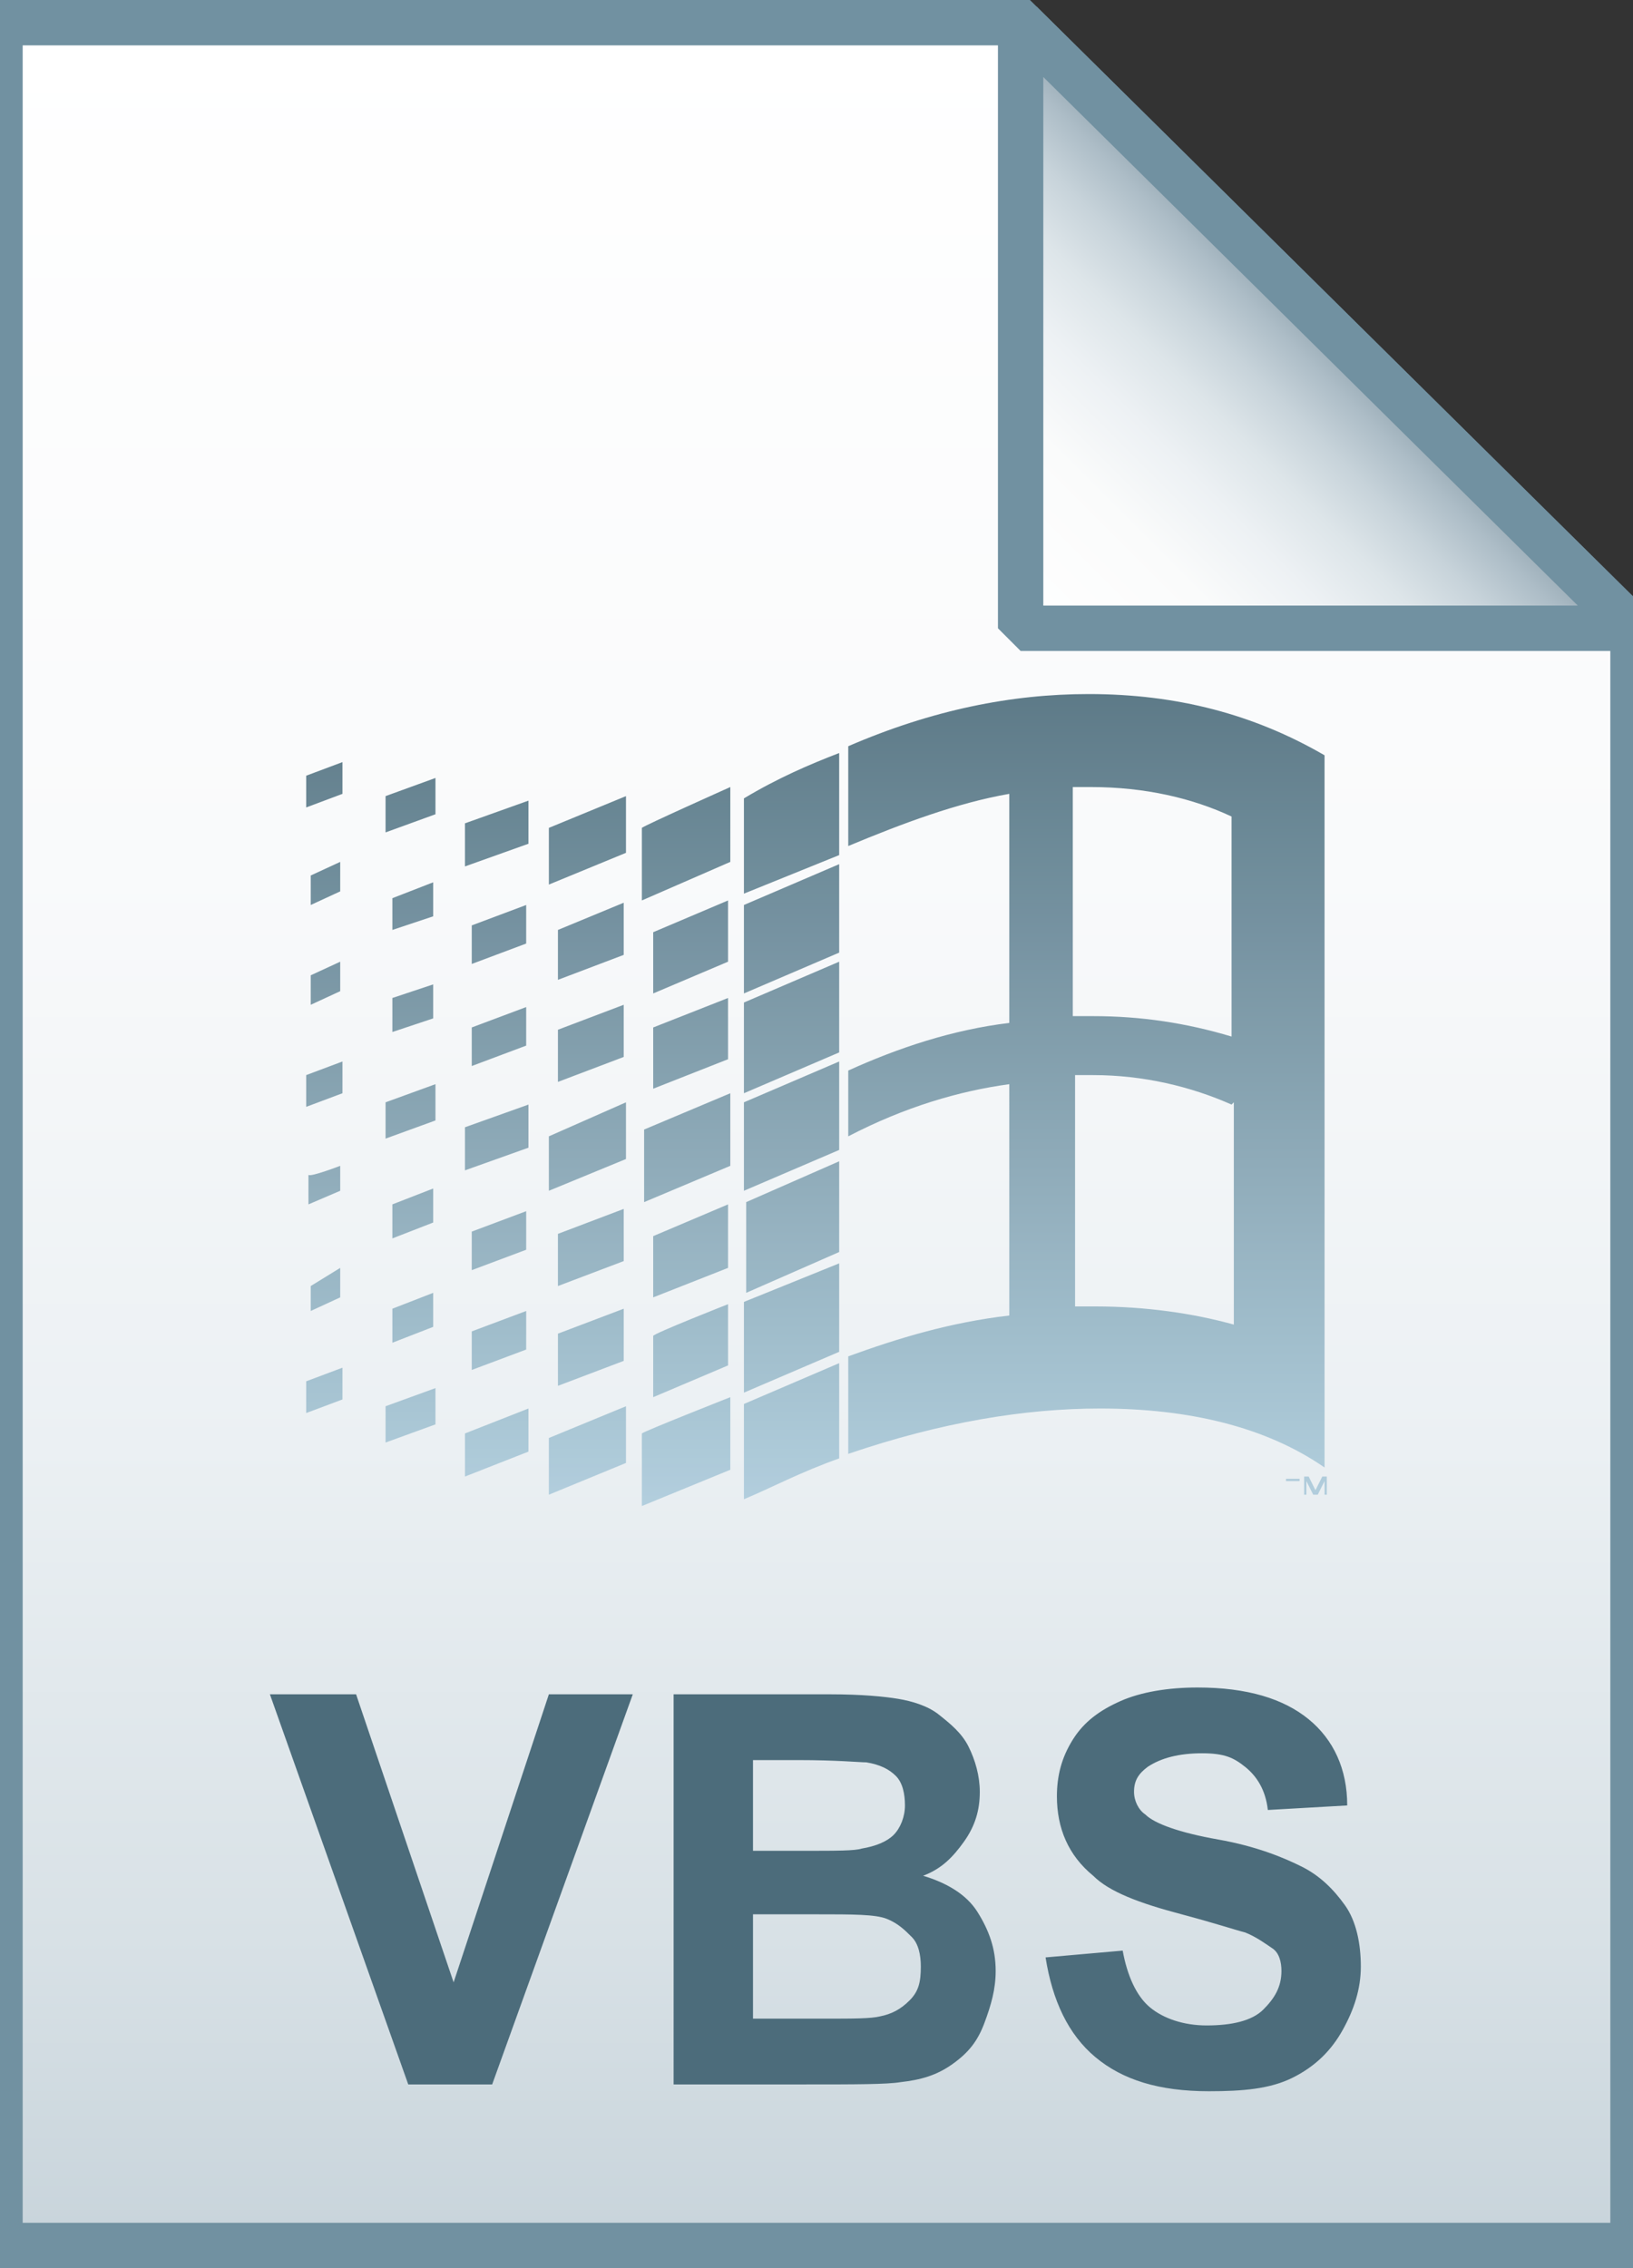
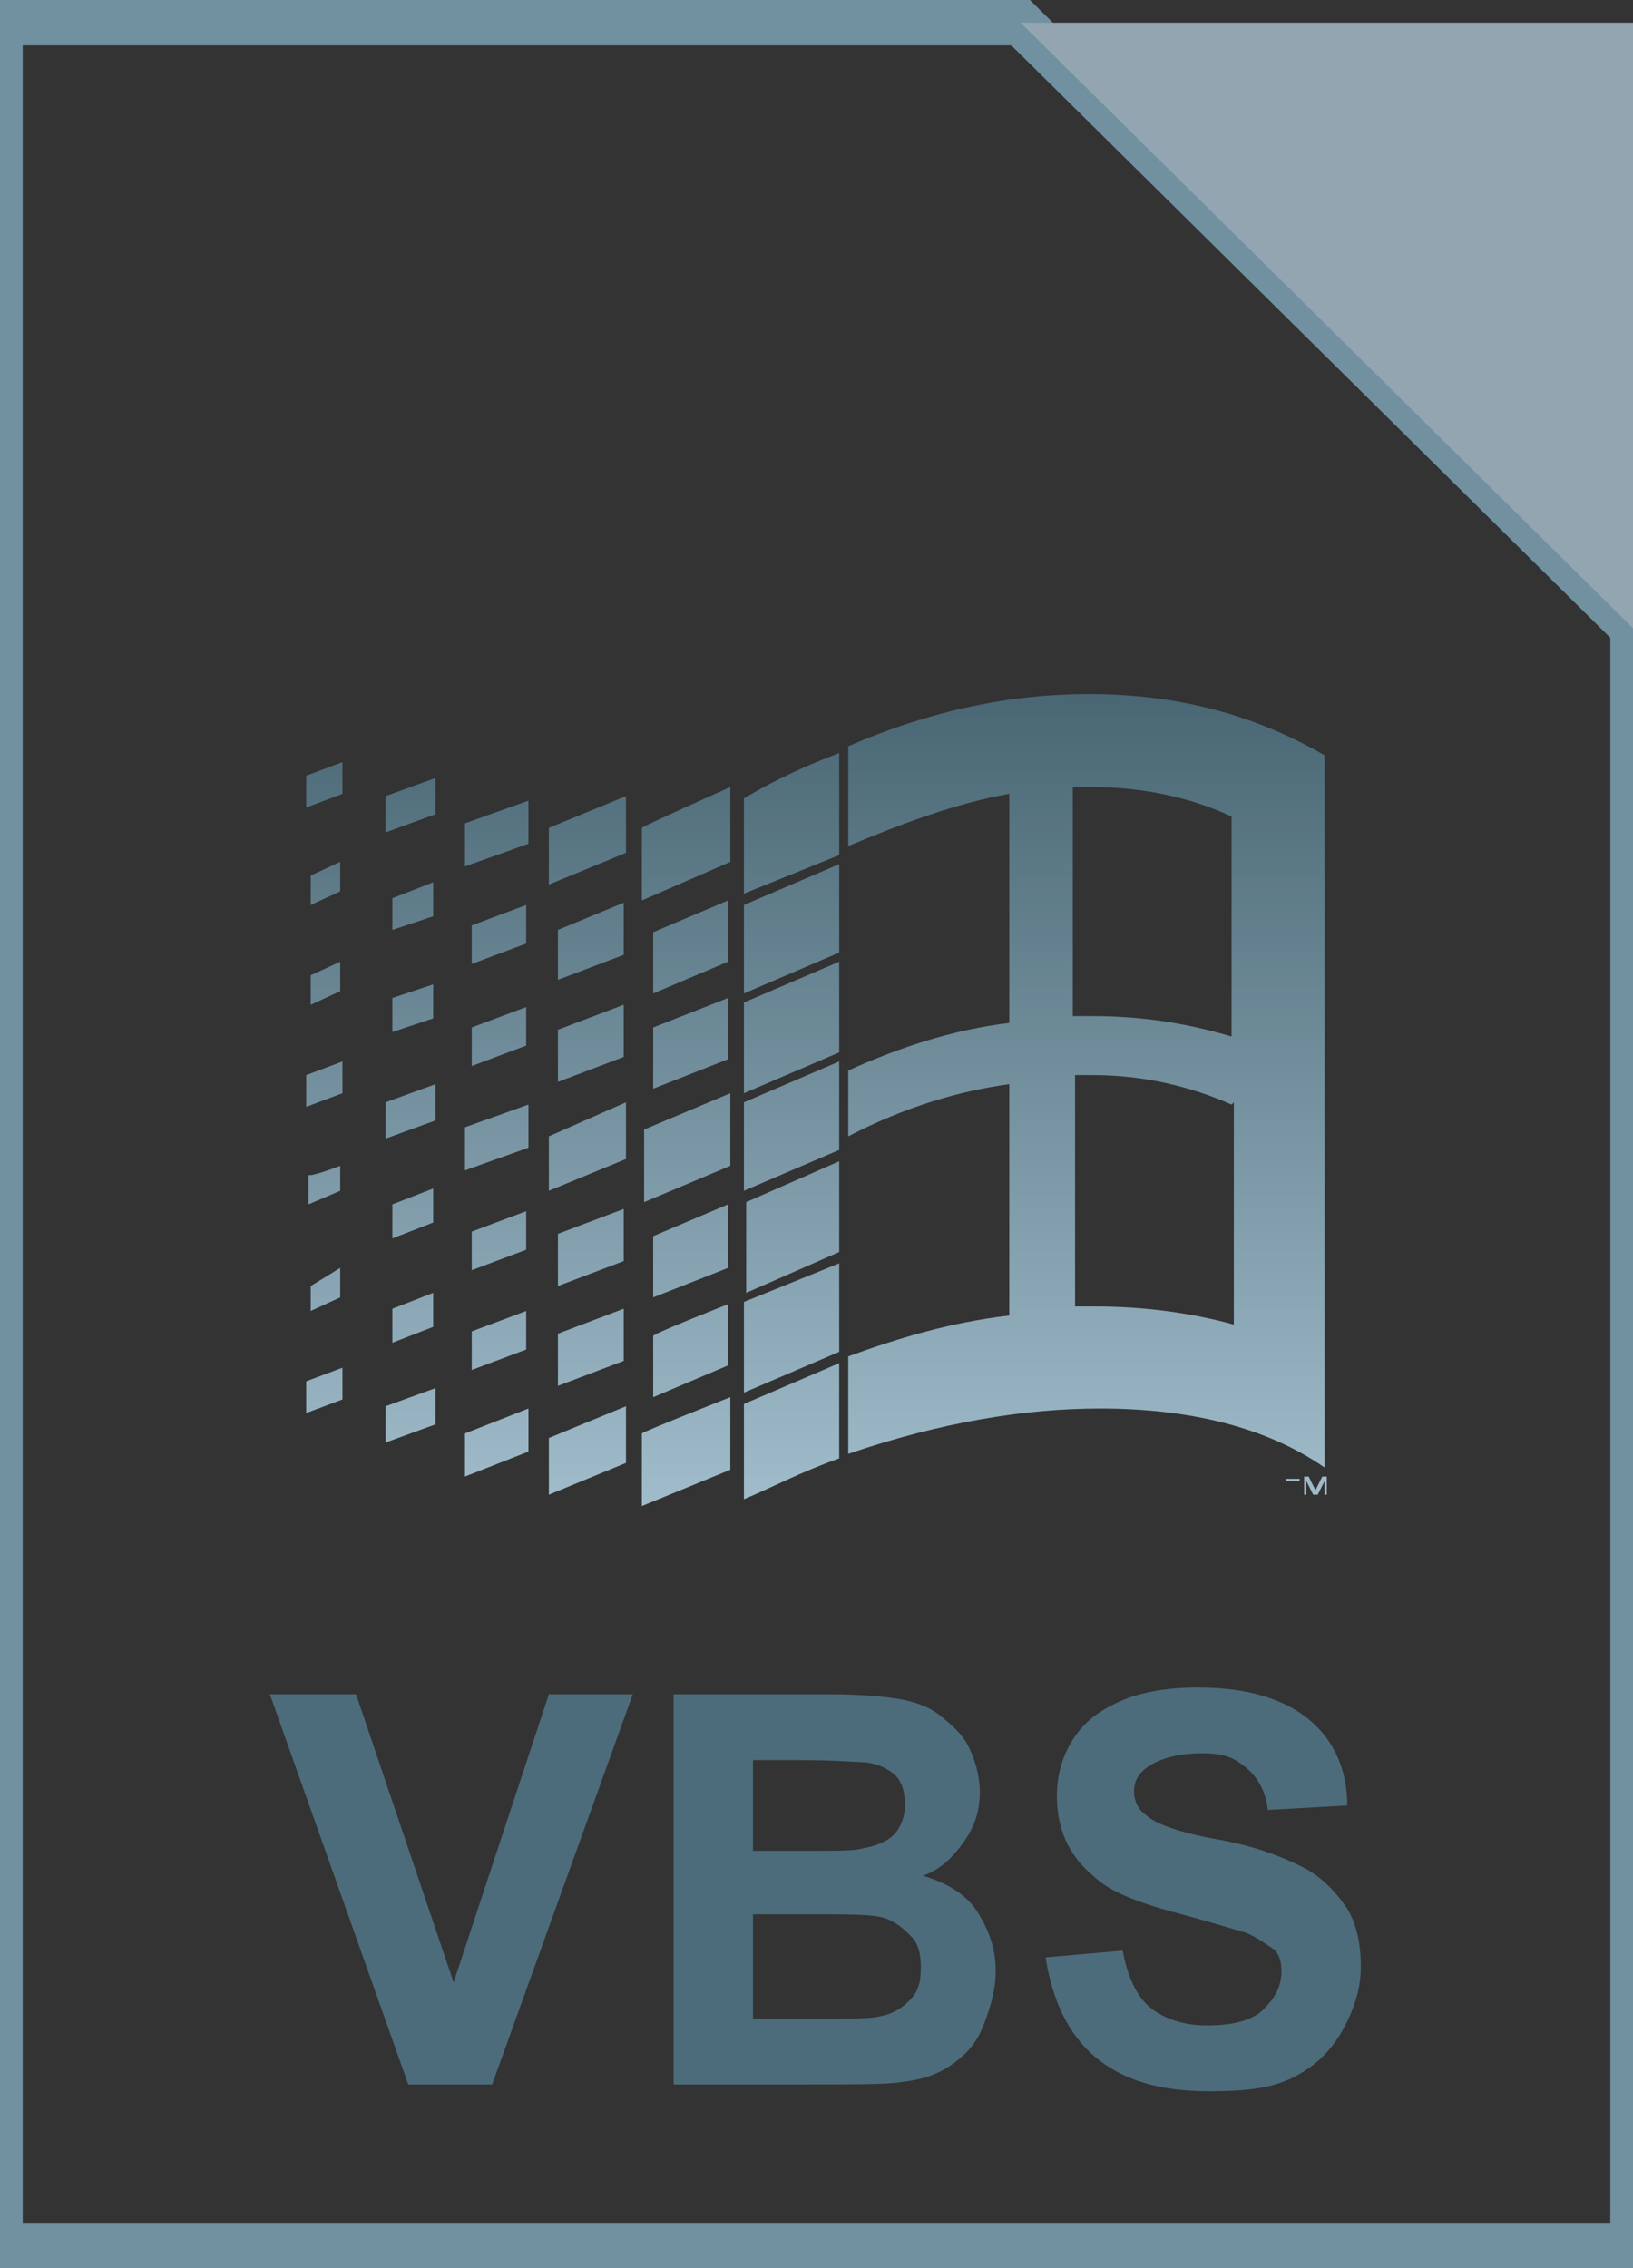
<svg xmlns="http://www.w3.org/2000/svg" viewBox="0 0 72 100">
  <rect x="0" y="0" width="72" height="100" fill="#333333" stroke="none" />
  <linearGradient id="a" gradientUnits="userSpaceOnUse" x1="36" y1="3" x2="36" y2="101" gradientTransform="matrix(1 0 0 -1 0 102)">
    <stop offset="0" stop-color="#c8d4db" />
    <stop offset=".139" stop-color="#d8e1e6" />
    <stop offset=".359" stop-color="#ebf0f3" />
    <stop offset=".617" stop-color="#f9fafb" />
    <stop offset="1" stop-color="#fff" />
  </linearGradient>
-   <path d="M45 1l27 26.7V99H0V1h45z" fill="url(#a)" />
  <path d="M45 1l27 26.7V99H0V1h45z" fill-opacity="0" stroke="#7191a1" stroke-width="2" />
  <linearGradient id="b" gradientUnits="userSpaceOnUse" x1="45.037" y1="74.187" x2="58.537" y2="87.687" gradientTransform="matrix(1 0 0 -1 0 102)">
    <stop offset="0" stop-color="#fff" />
    <stop offset=".35" stop-color="#fafbfb" />
    <stop offset=".532" stop-color="#edf1f4" />
    <stop offset=".675" stop-color="#dde5e9" />
    <stop offset=".799" stop-color="#c7d3da" />
    <stop offset=".908" stop-color="#adbdc7" />
    <stop offset="1" stop-color="#92a5b0" />
  </linearGradient>
-   <path d="M45 1l27 26.7H45V1z" fill="url(#b)" />
-   <path d="M45 1l27 26.7H45V1z" fill-opacity="0" stroke="#7191a1" stroke-width="2" stroke-linejoin="bevel" />
+   <path d="M45 1l27 26.7V1z" fill="url(#b)" />
  <path d="M18 91.9l-6.1-17.2h3.8L20 87.4l4.2-12.7h3.7l-6.2 17.2H18zm11.7-17.2h6.9c1.4 0 2.4.1 3 .2s1.3.3 1.8.7 1 .8 1.3 1.4.5 1.3.5 2c0 .8-.2 1.5-.7 2.2s-1 1.2-1.8 1.5c1 .3 1.9.8 2.4 1.6s.8 1.6.8 2.6c0 .8-.2 1.5-.5 2.3s-.7 1.3-1.4 1.8-1.4.7-2.3.8c-.6.1-2 .1-4.2.1h-5.8V74.7zm3.5 2.9v4h2.3c1.4 0 2.2 0 2.5-.1.6-.1 1.1-.3 1.4-.6s.5-.8.5-1.3-.1-1-.4-1.3-.7-.5-1.3-.6c-.3 0-1.3-.1-3-.1h-2zm0 6.8V89h3.2c1.2 0 2 0 2.4-.1.5-.1.9-.3 1.3-.7s.5-.8.5-1.5c0-.5-.1-1-.4-1.3s-.6-.6-1.1-.8-1.5-.2-3.1-.2h-2.8zm12.9 1.9l3.4-.3c.2 1.1.6 2 1.2 2.5s1.5.8 2.5.8c1.1 0 2-.2 2.5-.7s.8-1 .8-1.7c0-.4-.1-.8-.4-1s-.7-.5-1.2-.7c-.4-.1-1.3-.4-2.8-.8-1.9-.5-3.2-1-3.9-1.7-1.1-.9-1.6-2.1-1.6-3.5 0-.9.2-1.7.7-2.5s1.2-1.3 2.1-1.7 2.1-.6 3.4-.6c2.2 0 3.8.5 4.9 1.4s1.7 2.2 1.7 3.8l-3.5.2c-.1-.9-.5-1.5-1-1.9s-.9-.6-1.9-.6-1.8.2-2.4.6c-.4.3-.6.6-.6 1.1 0 .4.2.8.5 1 .4.4 1.5.8 3.2 1.1s2.9.8 3.7 1.2 1.4 1 1.9 1.7.7 1.7.7 2.7-.3 1.9-.8 2.8-1.2 1.6-2.2 2.1-2.2.6-3.7.6c-2.2 0-3.8-.5-5-1.5s-1.9-2.5-2.2-4.4z" fill="#4c6c7b" />
  <linearGradient id="c" gradientUnits="userSpaceOnUse" x1="36.05" y1="33.596" x2="36.05" y2="69.379" gradientTransform="matrix(1 0 0 -1 0 100)">
    <stop offset="0" stop-color="#adccdc" />
    <stop offset="1" stop-color="#4c6c7b" />
  </linearGradient>
  <path d="M15.1 33.6V35l-1.6.6v-1.4l1.6-.6zm0 13.2v1.4l-1.6.6v-1.4l1.6-.6zm0 13.5v1.4l-1.6.6v-1.4l1.6-.6zM15 38v1.3l-1.3.6v-1.3L15 38zm0 4.4v1.3l-1.3.6V43l1.3-.6zm0 9v1.1l-1.4.6v-1.3c.1.1 1.4-.4 1.4-.4zm0 4.5v1.3l-1.3.6v-1.1l1.3-.8zm4.2-21.6v1.6l-2.2.8v-1.6l2.2-.8zm0 13.5v1.6l-2.2.8v-1.6l2.2-.8zm0 13.4v1.6l-2.2.8V62l2.2-.8zm-.1-22.3v1.5l-1.8.6v-1.4l1.8-.7zm0 4.5v1.5l-1.8.6V44l1.8-.6zm0 9v1.5l-1.8.7v-1.5l1.8-.7zm0 4.6v1.5l-1.8.7v-1.5l1.8-.7zm4.2-21.7v1.9l-2.8 1v-1.9l2.8-1zm0 13.4v1.9l-2.8 1v-1.9l2.8-1zm0 13.4V64l-2.8 1.1v-1.9l2.8-1.1zm-.1-22.2v1.7l-2.4.9v-1.7l2.4-.9zm0 4.5v1.7l-2.4.9v-1.7l2.4-.9zm0 9v1.7l-2.4.9v-1.7l2.4-.9zm0 4.4v1.7l-2.4.9v-1.7l2.4-.9zm4.4-22.7v2.5L24.2 39v-2.5l3.4-1.4zm0 13.5v2.5l-3.4 1.4v-2.4l3.4-1.5zm0 13.4v2.5l-3.4 1.4v-2.5l3.4-1.4zm-.1-22.2v2.3l-2.9 1.1V41l2.9-1.2zm0 4.5v2.3l-2.9 1.1v-2.3l2.9-1.1zm0 9v2.3l-2.9 1.1v-2.3l2.9-1.1zm0 4.4V60l-2.9 1.1v-2.3l2.9-1.1zm4.7-23V38l-3.9 1.7v-3.2c.1-.1 3.9-1.8 3.9-1.8zm0 13.5v3.2L28.4 53v-3.2l3.8-1.6zm0 13.4v3.2l-3.9 1.6v-3.2c.1-.1 3.9-1.6 3.9-1.6zm-.1-21.9v2.7l-3.3 1.4v-2.7l3.3-1.4zm0 4.3v2.7L28.8 48v-2.7l3.3-1.3zm0 9.1v2.8l-3.3 1.3v-2.7l3.3-1.4zm0 4.4v2.7l-3.3 1.4v-2.7c0-.1 3.3-1.4 3.3-1.4zM37 33.2v4.5l-4.2 1.7v-4.2c1.5-.9 2.9-1.5 4.2-2zm0 4.9V42l-4.2 1.8v-3.9l4.2-1.8zm0 4.3v4l-4.2 1.8v-4l4.2-1.8zm0 4.4v3.9l-4.2 1.8v-3.9l4.2-1.8zm0 4.4v4L32.9 57v-4l4.1-1.8zm0 4.5v3.9l-4.2 1.8v-4l4.2-1.7zm0 4.4v4.2c-1.7.6-3 1.3-4.2 1.8v-4.2l4.2-1.8zm21.4-26.8v31.4c-2.6-1.8-6-2.6-9.9-2.6-3.3 0-7 .6-11.1 2v-4.3c2.2-.8 4.5-1.5 7.1-1.8V47.8c-2.2.3-4.6 1-7.1 2.3v-2.9c2.2-1 4.6-1.8 7.1-2.1V35c-2.3.4-4.7 1.3-7.1 2.3v-4.4c3.7-1.6 7.2-2.3 10.6-2.3 3.9 0 7.3.9 10.4 2.7zM54.3 36c-1.7-.8-3.8-1.3-6.2-1.3h-.8v10.1h.9c2.1 0 4.1.3 6.1.9V36zm0 12.7c-1.8-.8-3.9-1.3-6.1-1.3h-.8v10.2h.9c2.2 0 4.3.3 6.1.8v-9.8l-.1.1zM57 65.9v-.6h-.3v-.1h.6v.1H57v.6zm.5 0v-.8h.2l.3.6.3-.6h.2v.8h-.1v-.6l-.3.6h-.2l-.3-.6v.6h-.1z" opacity=".9" fill="url(#c)" />
</svg>